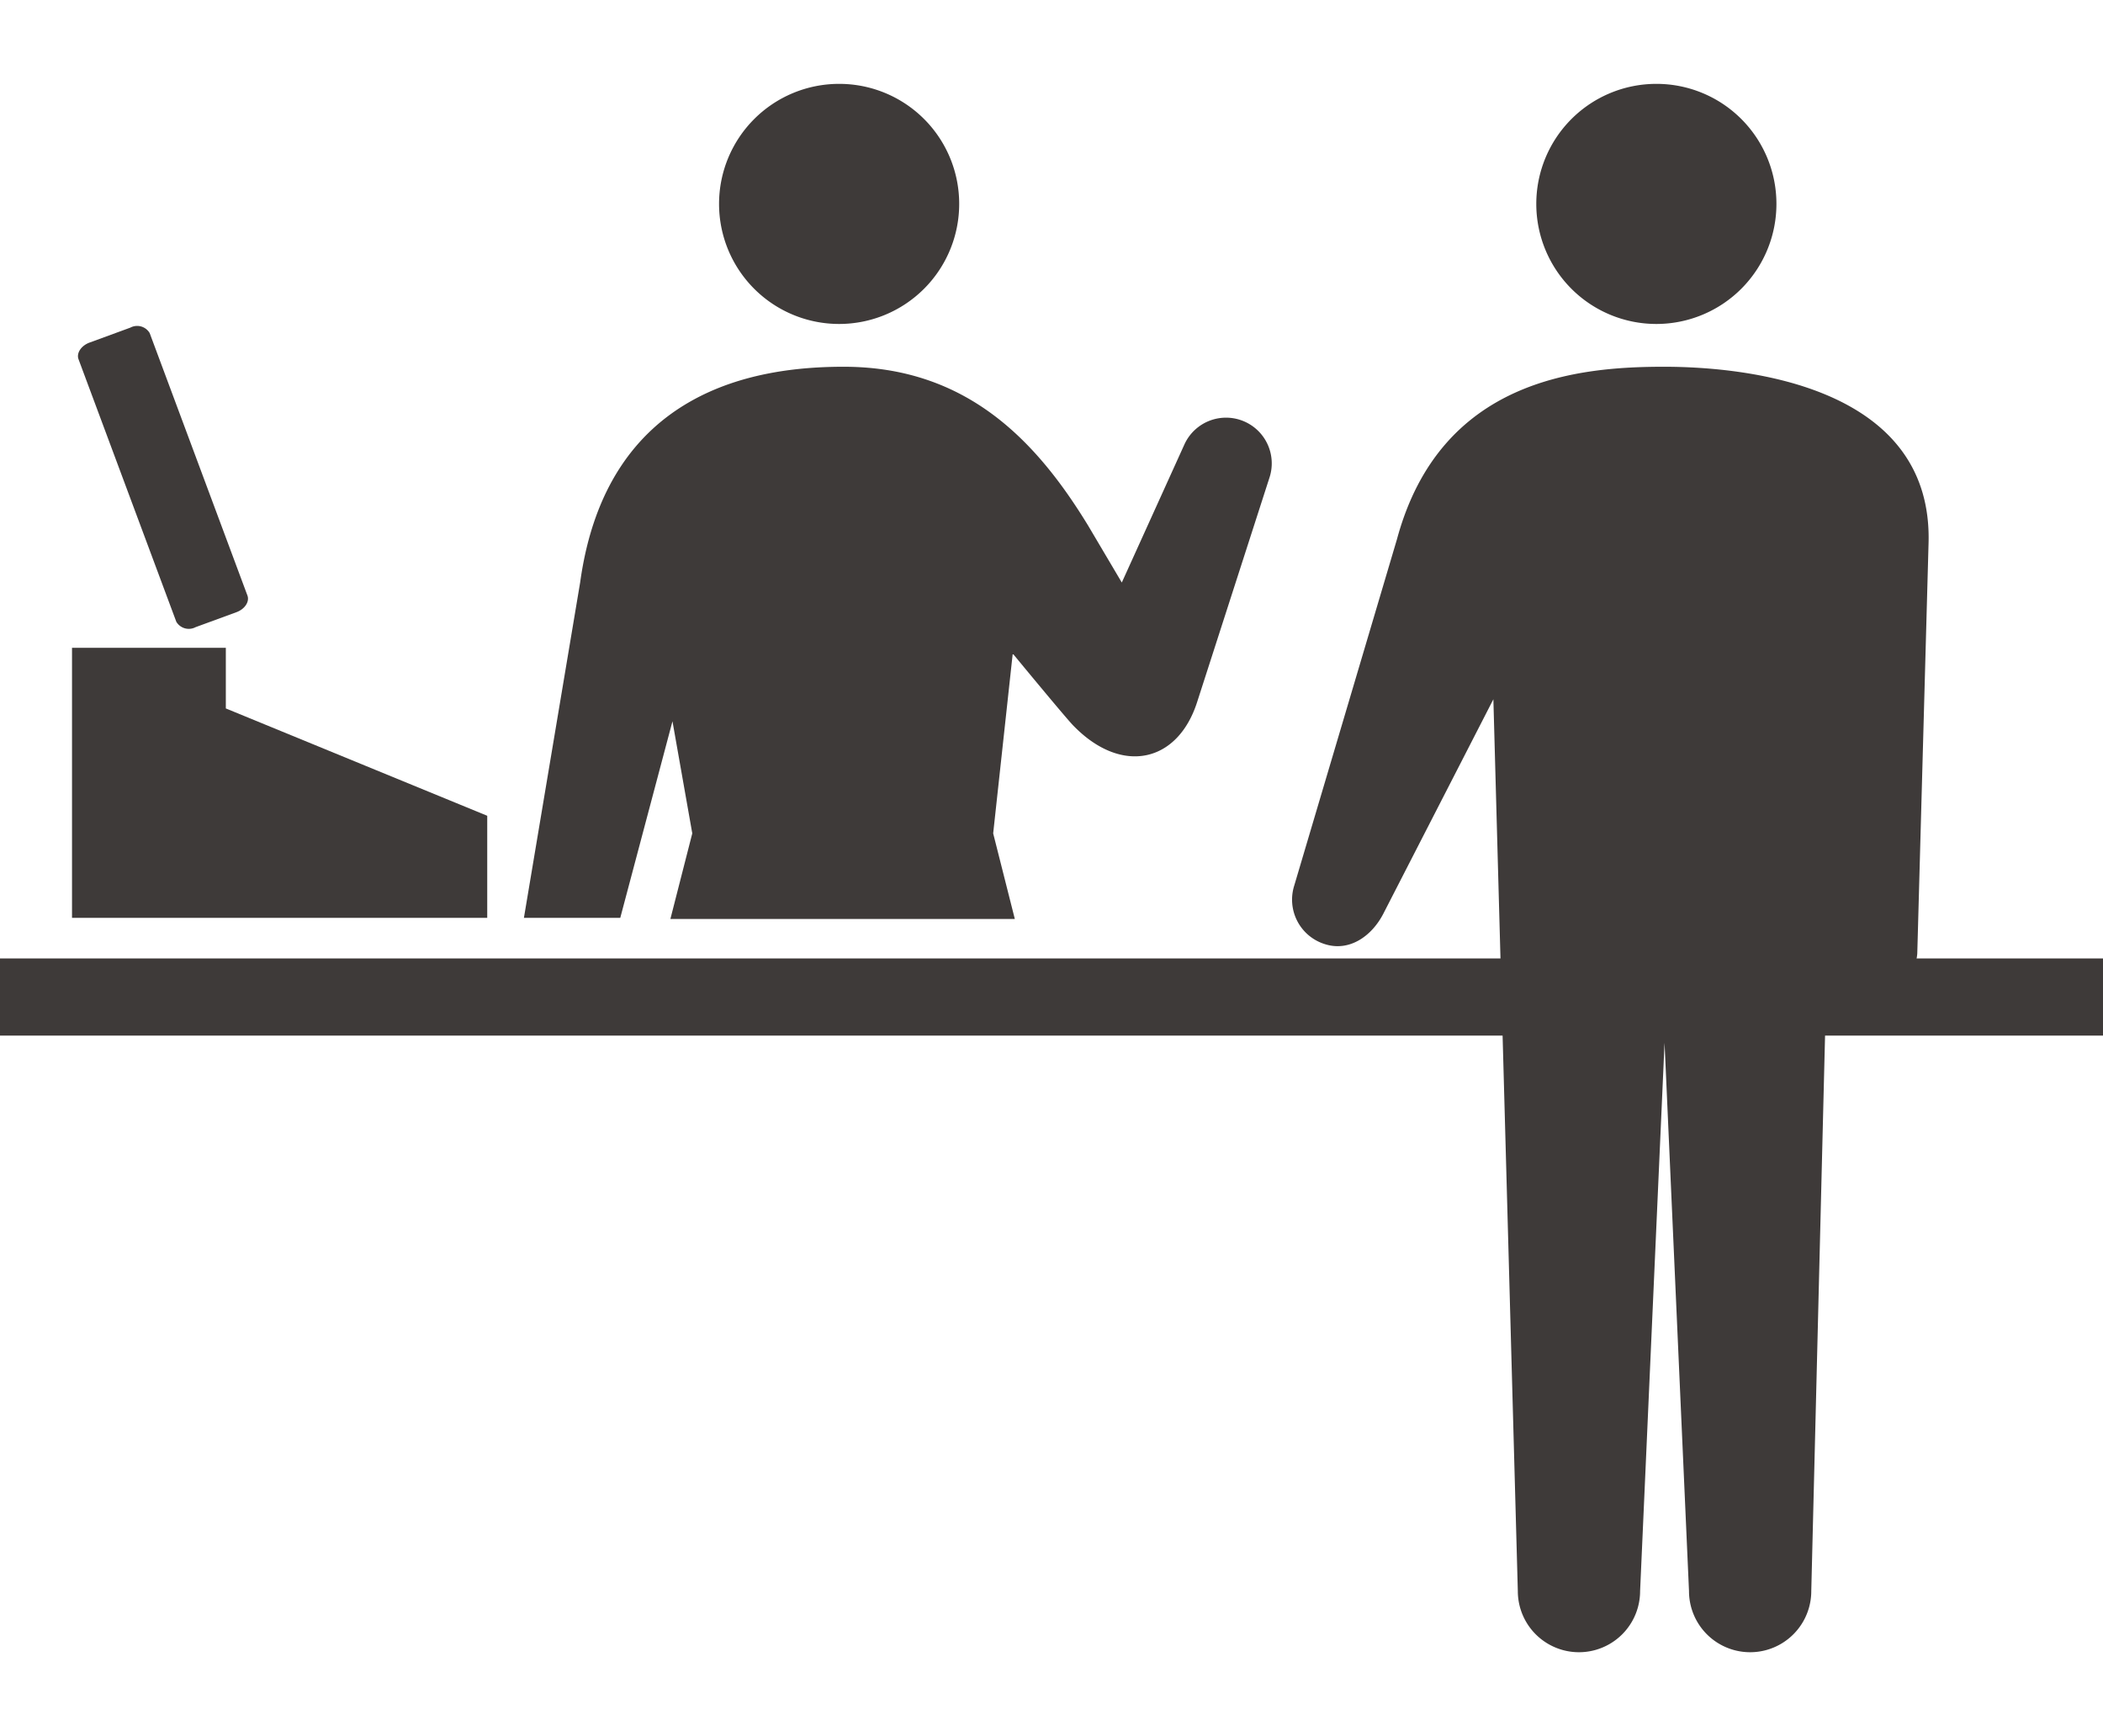
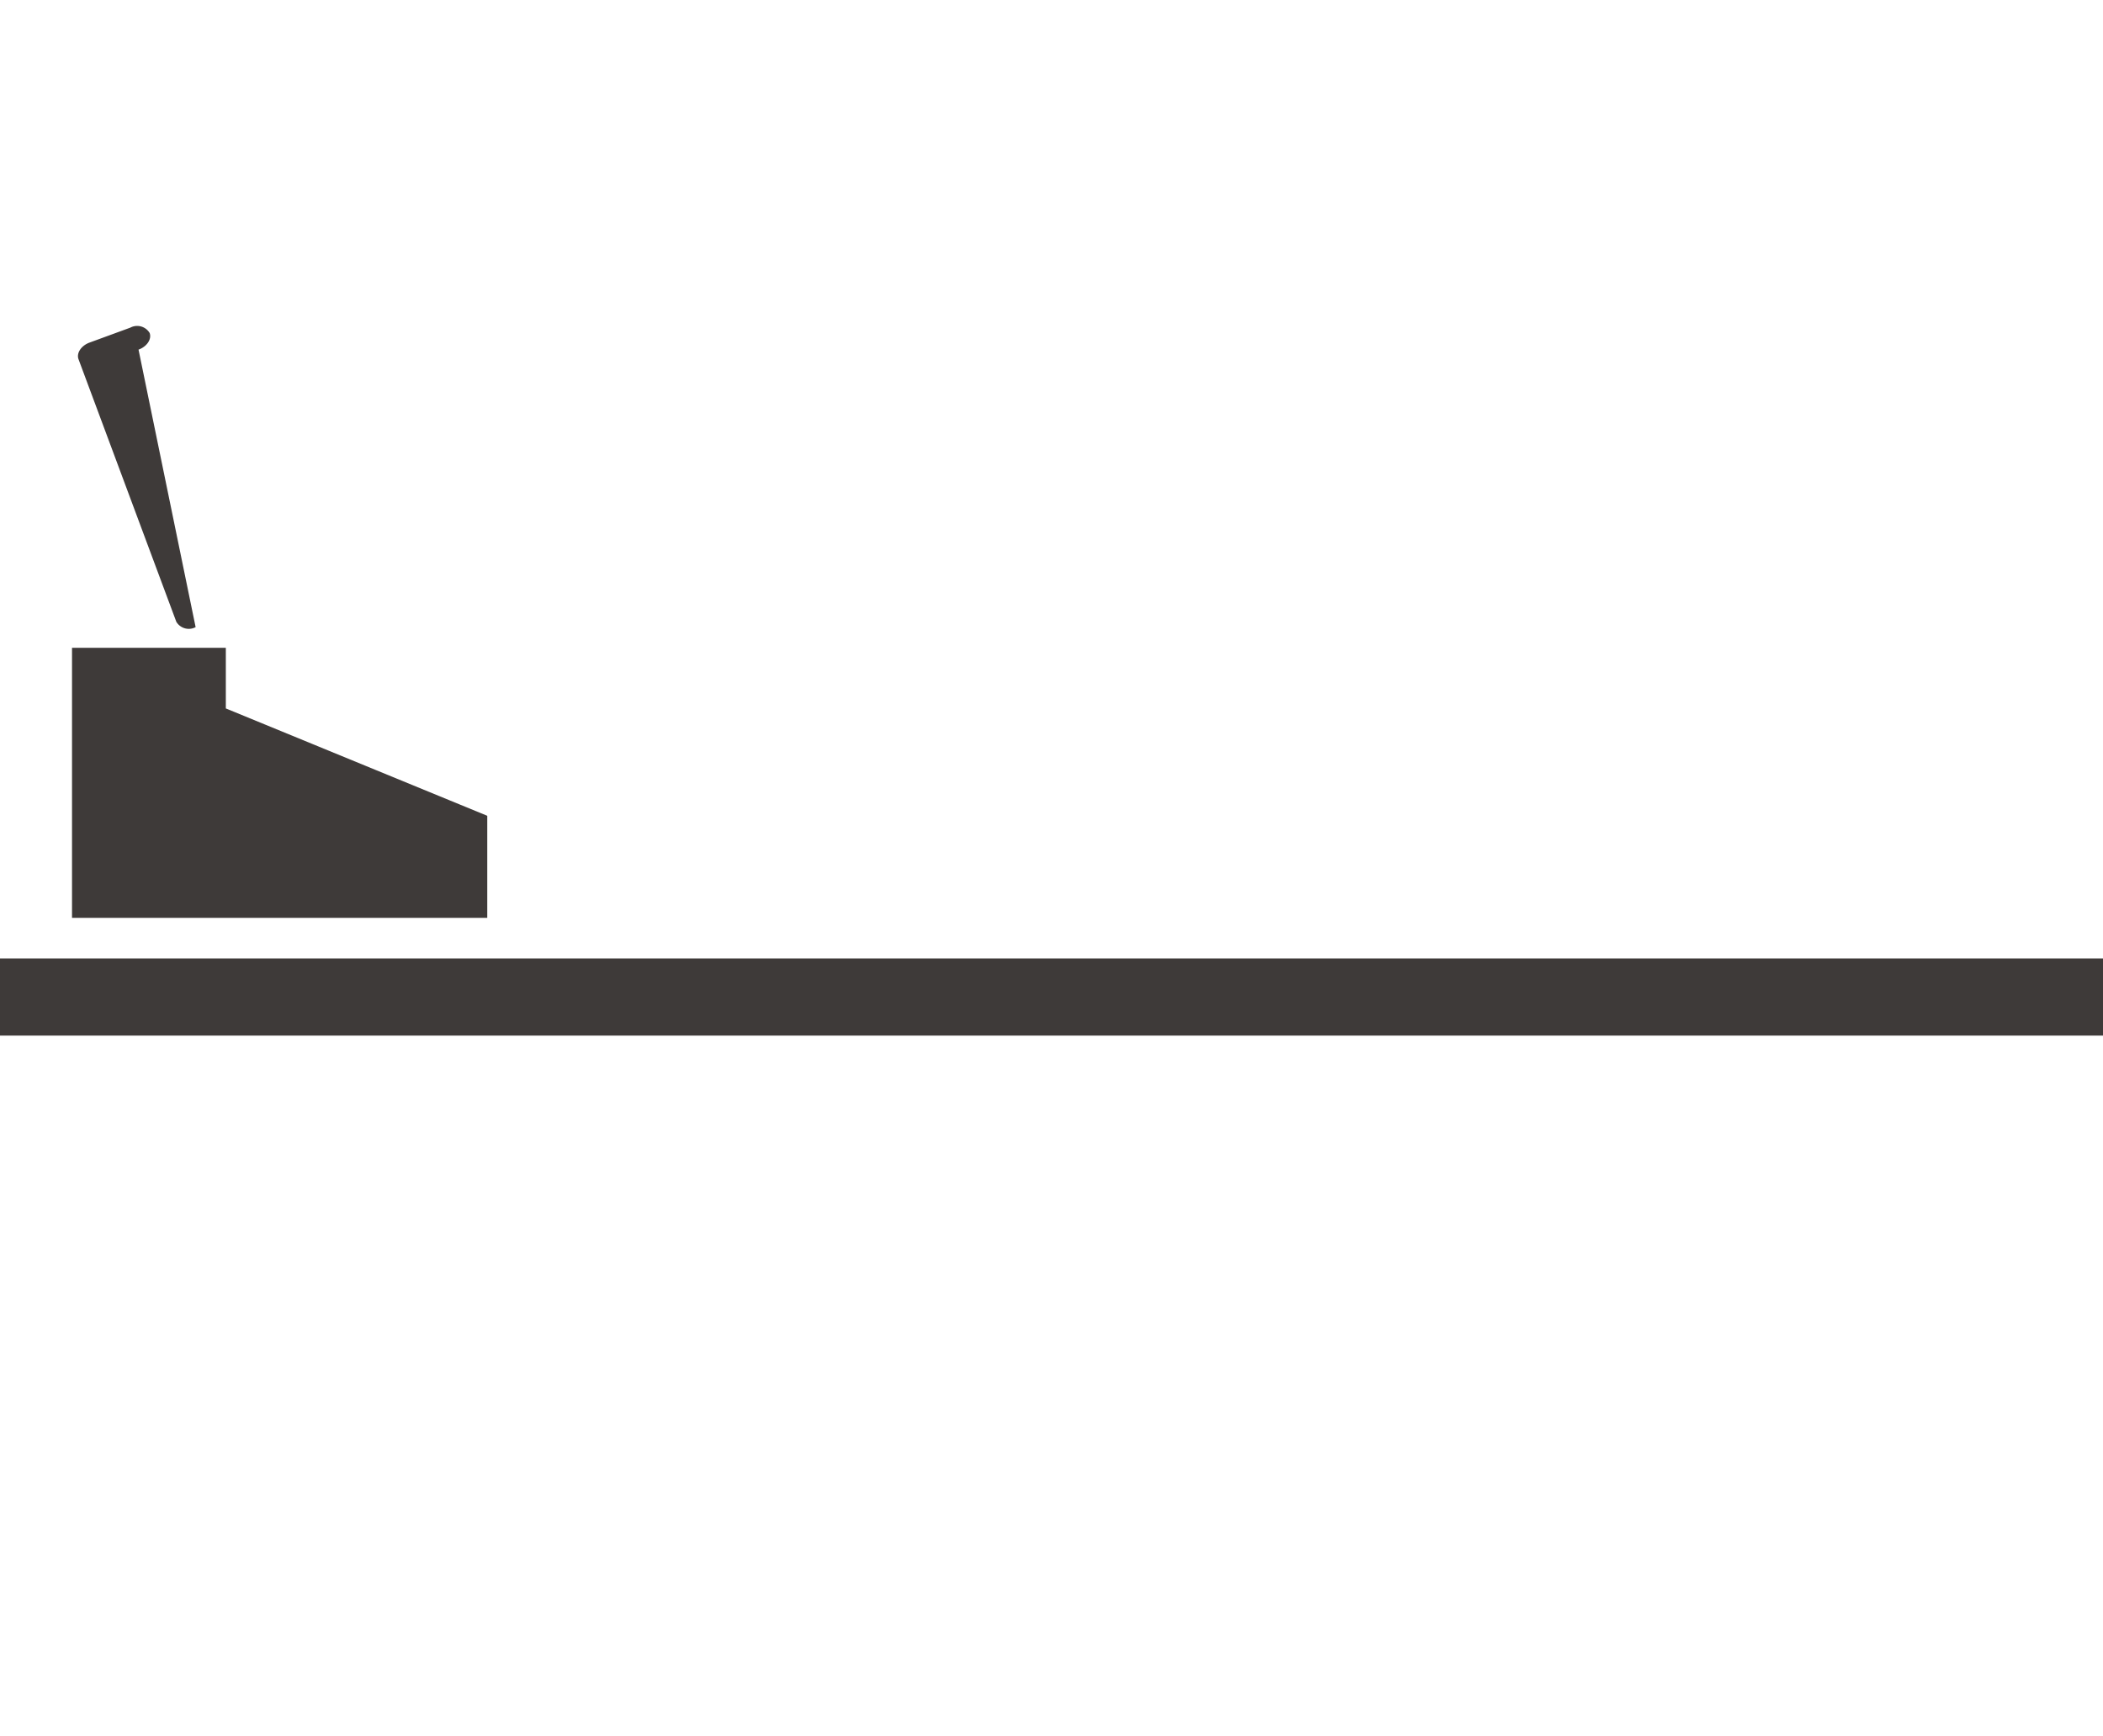
<svg xmlns="http://www.w3.org/2000/svg" width="172" height="142" viewBox="0 0 172 142">
-   <path d="M145.29 16.66a9.82 9.82 0 1 1-9.82-9.8 9.81 9.81 0 0 1 9.82 9.8zM136.1 30c-7 0-18.29 1-21.84 14.09l-8.41 28.36a3.81 3.81 0 0 0 2.51 4.78c2 .64 3.83-.65 4.78-2.49l9-17.54 2 72.95a5 5 0 0 0 10 0l2-44.85 2 44.85a5 5 0 0 0 10 0L149.41 79a3.82 3.82 0 0 0 7.4-1l.92-33.47C158.17 31.67 143.07 30 136.1 30zM78.45 16.66a9.82 9.82 0 1 1-9.81-9.8 9.81 9.81 0 0 1 9.81 9.8zM50.73 75.08L55 59l1.62 9.17-1.79 7H83l-1.77-7 1.6-14.71s4.52 5.49 5 5.94c3.92 4 8.5 3 10.09-2l5.93-18.4a3.74 3.74 0 0 0-7-2.6l-5.1 11.25L89 43c-4.21-6.9-9.91-13-20-13-7 0-19.36 1.76-21.55 17.64l-4.6 27.44z" fill="#3e3a39" />
-   <path fill="#3e3a39" d="M0 78.4h172v6.31H0zm5.89-25.41v22.09h33.96v-8.35l-21.38-8.78v-4.96H5.89zM16 51.3a1.19 1.19 0 0 1-1.58-.44l-8-21.48c-.18-.5.22-1.11.91-1.36l3.33-1.22a1.19 1.19 0 0 1 1.58.44l8 21.48c.18.5-.22 1.11-.91 1.36z" />
+   <path fill="#3e3a39" d="M0 78.4h172v6.31H0zm5.89-25.41v22.09h33.96v-8.35l-21.38-8.78v-4.96H5.89zM16 51.3a1.19 1.19 0 0 1-1.58-.44l-8-21.48c-.18-.5.22-1.11.91-1.36l3.33-1.22a1.19 1.19 0 0 1 1.58.44c.18.5-.22 1.11-.91 1.36z" />
</svg>